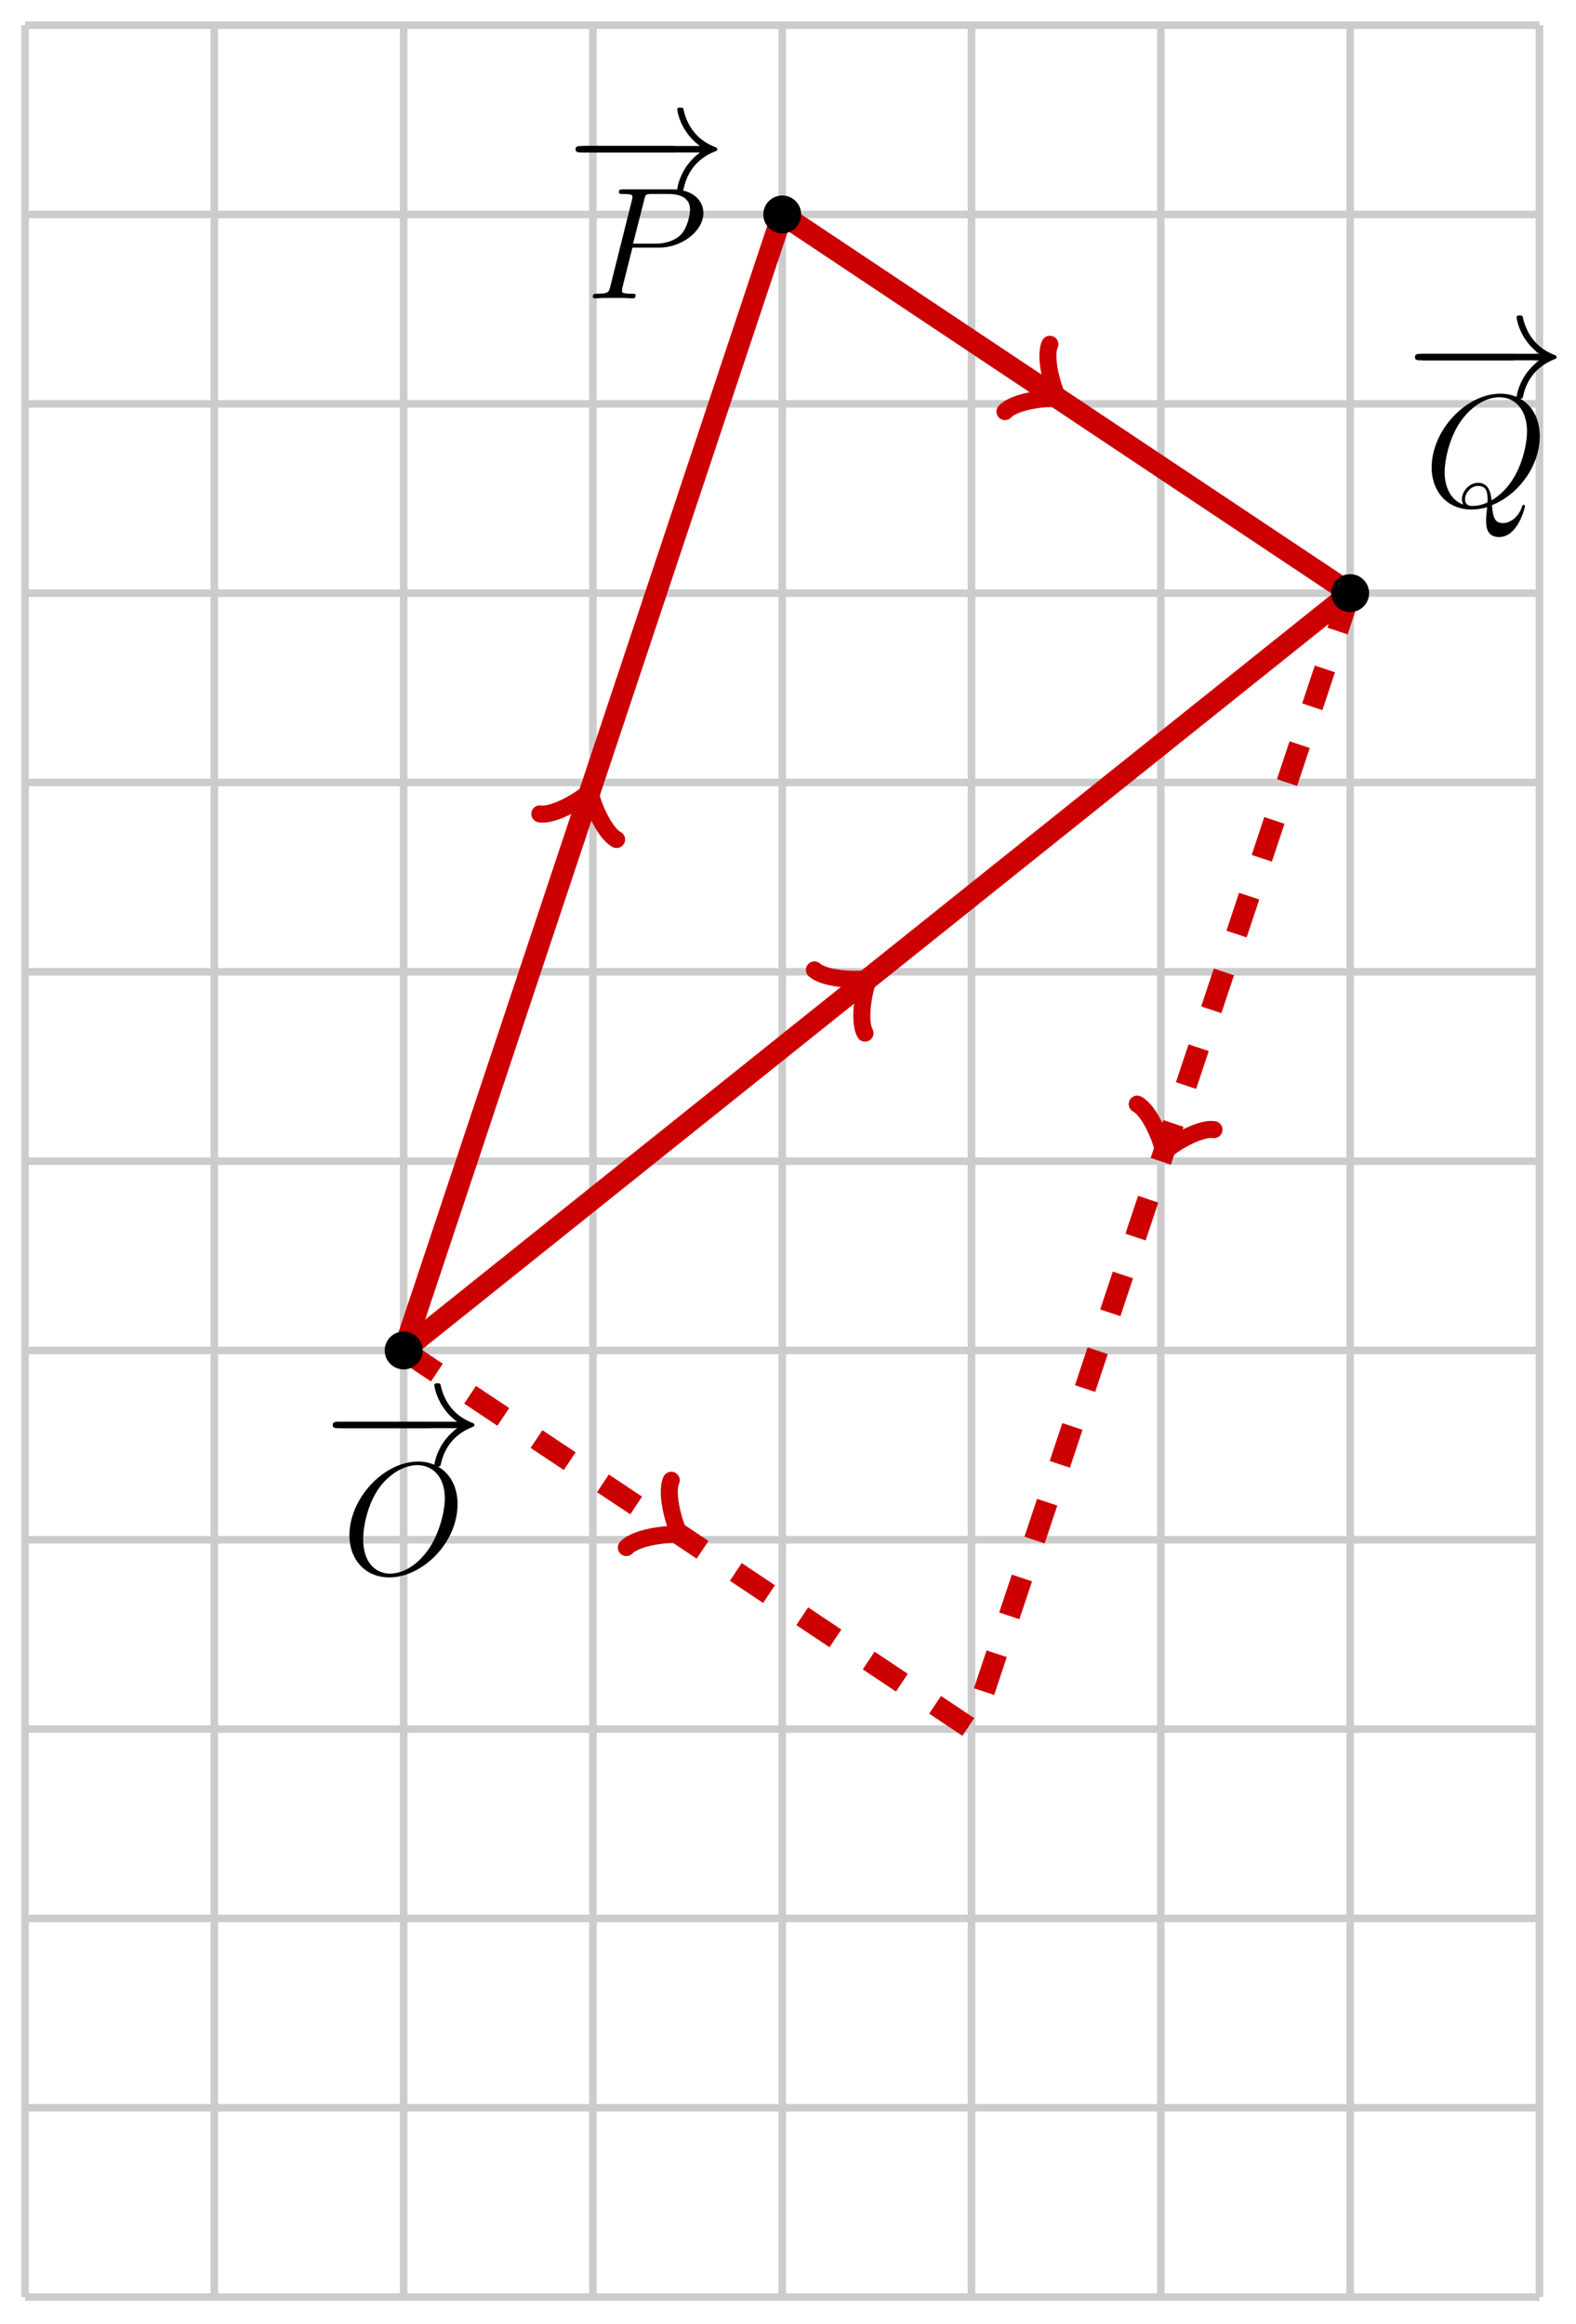
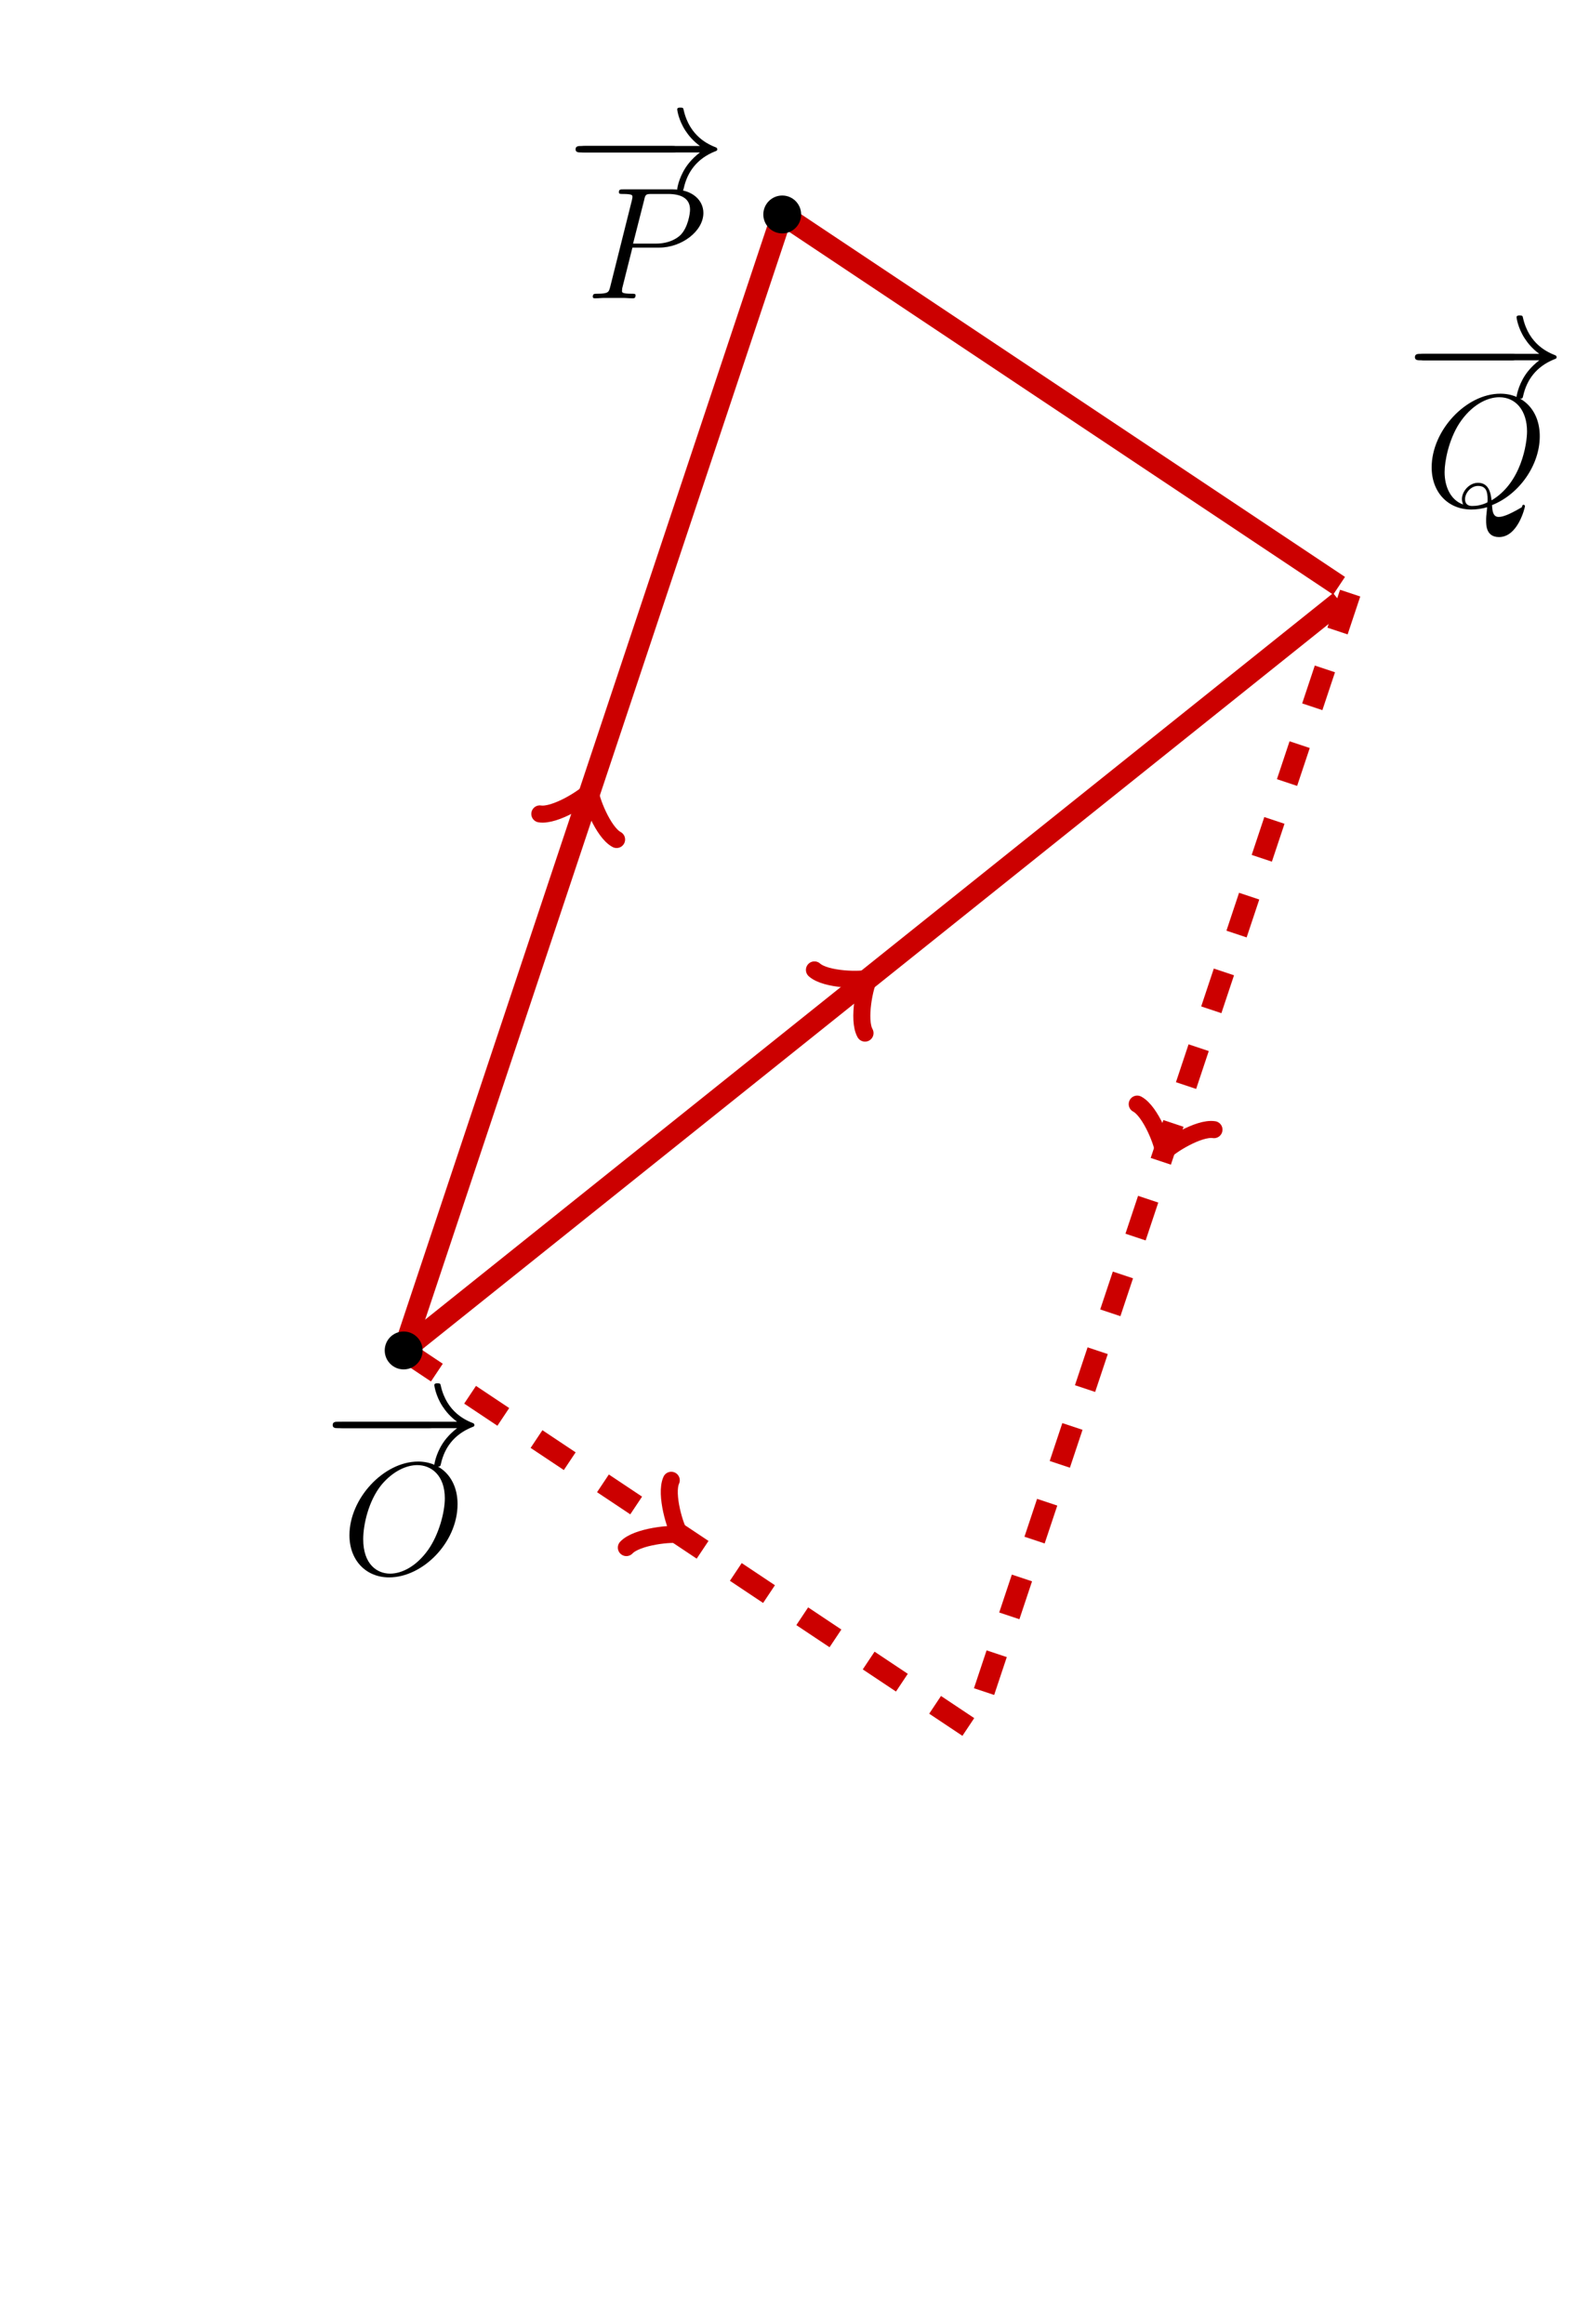
<svg xmlns="http://www.w3.org/2000/svg" xmlns:xlink="http://www.w3.org/1999/xlink" width="118pt" height="174pt" viewBox="0 0 118 174" version="1.1">
  <defs>
    <g>
      <symbol overflow="visible" id="glyph0-0">
-         <path style="stroke:none;" d="" />
-       </symbol>
+         </symbol>
      <symbol overflow="visible" id="glyph0-1">
        <path style="stroke:none;" d="M 7.875 -2.75 C 8.078 -2.75 8.297 -2.75 8.297 -2.984 C 8.297 -3.234 8.078 -3.234 7.875 -3.234 L 1.406 -3.234 C 1.203 -3.234 0.984 -3.234 0.984 -2.984 C 0.984 -2.75 1.203 -2.75 1.406 -2.75 Z M 7.875 -2.75 " />
      </symbol>
      <symbol overflow="visible" id="glyph0-2">
        <path style="stroke:none;" d="M 9.969 -2.75 C 9.312 -2.25 8.984 -1.75 8.891 -1.609 C 8.359 -0.781 8.266 -0.031 8.266 -0.016 C 8.266 0.125 8.406 0.125 8.5 0.125 C 8.703 0.125 8.719 0.109 8.766 -0.109 C 9.031 -1.281 9.734 -2.281 11.094 -2.828 C 11.234 -2.875 11.266 -2.906 11.266 -2.984 C 11.266 -3.078 11.203 -3.109 11.172 -3.125 C 10.656 -3.328 9.203 -3.922 8.75 -5.922 C 8.719 -6.078 8.703 -6.109 8.5 -6.109 C 8.406 -6.109 8.266 -6.109 8.266 -5.969 C 8.266 -5.938 8.359 -5.188 8.875 -4.391 C 9.109 -4.031 9.453 -3.609 9.969 -3.234 L 1.094 -3.234 C 0.875 -3.234 0.656 -3.234 0.656 -2.984 C 0.656 -2.75 0.875 -2.75 1.094 -2.75 Z M 9.969 -2.75 " />
      </symbol>
      <symbol overflow="visible" id="glyph1-0">
-         <path style="stroke:none;" d="" />
-       </symbol>
+         </symbol>
      <symbol overflow="visible" id="glyph1-1">
        <path style="stroke:none;" d="M 8.672 -5.234 C 8.672 -7.203 7.391 -8.422 5.719 -8.422 C 3.156 -8.422 0.578 -5.672 0.578 -2.906 C 0.578 -1.031 1.812 0.25 3.547 0.25 C 6.062 0.25 8.672 -2.359 8.672 -5.234 Z M 3.625 -0.031 C 2.641 -0.031 1.609 -0.734 1.609 -2.609 C 1.609 -3.688 2 -5.469 2.969 -6.672 C 3.844 -7.719 4.859 -8.156 5.656 -8.156 C 6.703 -8.156 7.719 -7.391 7.719 -5.672 C 7.719 -4.609 7.266 -2.938 6.469 -1.812 C 5.594 -0.578 4.5 -0.031 3.625 -0.031 Z M 3.625 -0.031 " />
      </symbol>
      <symbol overflow="visible" id="glyph1-2">
-         <path style="stroke:none;" d="M 5.094 -0.078 C 7.141 -0.891 8.672 -3.078 8.672 -5.234 C 8.672 -7.203 7.391 -8.422 5.719 -8.422 C 3.156 -8.422 0.578 -5.672 0.578 -2.906 C 0.578 -1.031 1.812 0.25 3.547 0.25 C 3.953 0.25 4.344 0.188 4.734 0.078 C 4.656 0.781 4.656 0.844 4.656 1.078 C 4.656 1.422 4.656 2.312 5.625 2.312 C 7.047 2.312 7.562 0.078 7.562 0.016 C 7.562 -0.062 7.516 -0.109 7.453 -0.109 C 7.391 -0.109 7.359 -0.047 7.328 0.078 C 7.062 0.844 6.438 1.266 5.922 1.266 C 5.312 1.266 5.156 0.844 5.094 -0.078 Z M 2.938 -0.125 C 2 -0.453 1.547 -1.453 1.547 -2.547 C 1.547 -3.375 1.859 -4.969 2.641 -6.188 C 3.531 -7.547 4.703 -8.156 5.641 -8.156 C 6.891 -8.156 7.719 -7.141 7.719 -5.594 C 7.719 -4.703 7.297 -1.75 5.062 -0.438 C 5 -1.047 4.828 -1.75 4.047 -1.75 C 3.391 -1.75 2.844 -1.109 2.844 -0.531 C 2.844 -0.391 2.891 -0.219 2.938 -0.125 Z M 4.75 -0.281 C 4.328 -0.078 3.953 -0.016 3.625 -0.016 C 3.5 -0.016 3.078 -0.016 3.078 -0.531 C 3.078 -0.969 3.5 -1.516 4.047 -1.516 C 4.641 -1.516 4.766 -1.109 4.766 -0.516 C 4.766 -0.438 4.766 -0.344 4.75 -0.281 Z M 4.75 -0.281 " />
+         <path style="stroke:none;" d="M 5.094 -0.078 C 7.141 -0.891 8.672 -3.078 8.672 -5.234 C 8.672 -7.203 7.391 -8.422 5.719 -8.422 C 3.156 -8.422 0.578 -5.672 0.578 -2.906 C 0.578 -1.031 1.812 0.25 3.547 0.25 C 3.953 0.25 4.344 0.188 4.734 0.078 C 4.656 0.781 4.656 0.844 4.656 1.078 C 4.656 1.422 4.656 2.312 5.625 2.312 C 7.047 2.312 7.562 0.078 7.562 0.016 C 7.562 -0.062 7.516 -0.109 7.453 -0.109 C 7.391 -0.109 7.359 -0.047 7.328 0.078 C 5.312 1.266 5.156 0.844 5.094 -0.078 Z M 2.938 -0.125 C 2 -0.453 1.547 -1.453 1.547 -2.547 C 1.547 -3.375 1.859 -4.969 2.641 -6.188 C 3.531 -7.547 4.703 -8.156 5.641 -8.156 C 6.891 -8.156 7.719 -7.141 7.719 -5.594 C 7.719 -4.703 7.297 -1.75 5.062 -0.438 C 5 -1.047 4.828 -1.75 4.047 -1.75 C 3.391 -1.75 2.844 -1.109 2.844 -0.531 C 2.844 -0.391 2.891 -0.219 2.938 -0.125 Z M 4.75 -0.281 C 4.328 -0.078 3.953 -0.016 3.625 -0.016 C 3.5 -0.016 3.078 -0.016 3.078 -0.531 C 3.078 -0.969 3.5 -1.516 4.047 -1.516 C 4.641 -1.516 4.766 -1.109 4.766 -0.516 C 4.766 -0.438 4.766 -0.344 4.75 -0.281 Z M 4.75 -0.281 " />
      </symbol>
      <symbol overflow="visible" id="glyph1-3">
        <path style="stroke:none;" d="M 3.531 -3.797 L 5.547 -3.797 C 7.203 -3.797 8.844 -5.016 8.844 -6.391 C 8.844 -7.312 8.062 -8.156 6.547 -8.156 L 2.859 -8.156 C 2.625 -8.156 2.516 -8.156 2.516 -7.938 C 2.516 -7.812 2.625 -7.812 2.812 -7.812 C 3.531 -7.812 3.531 -7.719 3.531 -7.594 C 3.531 -7.562 3.531 -7.5 3.484 -7.312 L 1.875 -0.891 C 1.766 -0.469 1.75 -0.344 0.906 -0.344 C 0.688 -0.344 0.562 -0.344 0.562 -0.125 C 0.562 0 0.672 0 0.734 0 C 0.969 0 1.203 -0.031 1.438 -0.031 L 2.828 -0.031 C 3.062 -0.031 3.312 0 3.531 0 C 3.641 0 3.766 0 3.766 -0.234 C 3.766 -0.344 3.656 -0.344 3.484 -0.344 C 2.766 -0.344 2.75 -0.438 2.75 -0.547 C 2.75 -0.609 2.766 -0.688 2.766 -0.75 Z M 4.406 -7.344 C 4.5 -7.797 4.547 -7.812 5.016 -7.812 L 6.203 -7.812 C 7.094 -7.812 7.844 -7.531 7.844 -6.641 C 7.844 -6.328 7.688 -5.312 7.141 -4.75 C 6.938 -4.547 6.359 -4.094 5.266 -4.094 L 3.578 -4.094 Z M 4.406 -7.344 " />
      </symbol>
    </g>
  </defs>
  <g id="surface1">
-     <path style="fill:none;stroke-width:0.567;stroke-linecap:butt;stroke-linejoin:miter;stroke:rgb(79.999%,79.999%,79.999%);stroke-opacity:1;stroke-miterlimit:10;" d="M -28.347 -70.866 L 85.04 -70.866 M -28.347 -56.694 L 85.04 -56.694 M -28.347 -42.519 L 85.04 -42.519 M -28.347 -28.347 L 85.04 -28.347 M -28.347 -14.172 L 85.04 -14.172 M -28.347 0 L 85.04 0 M -28.347 14.172 L 85.04 14.172 M -28.347 28.347 L 85.04 28.347 M -28.347 42.519 L 85.04 42.519 M -28.347 56.694 L 85.04 56.694 M -28.347 70.866 L 85.04 70.866 M -28.347 85.041 L 85.04 85.041 M -28.347 99.213 L 85.04 99.213 M -28.347 -70.866 L -28.347 99.213 M -14.175 -70.866 L -14.175 99.213 M 0.001 -70.866 L 0.001 99.213 M 14.173 -70.866 L 14.173 99.213 M 28.348 -70.866 L 28.348 99.213 M 42.52 -70.866 L 42.52 99.213 M 56.692 -70.866 L 56.692 99.213 M 70.868 -70.866 L 70.868 99.213 M 85.04 -70.866 L 85.04 99.213 " transform="matrix(1,0,0,-1,30.222,101.098)" />
    <path style="fill:none;stroke-width:1.594;stroke-linecap:butt;stroke-linejoin:miter;stroke:rgb(79.999%,0%,0%);stroke-opacity:1;stroke-miterlimit:10;" d="M 0.001 0 L 70.091 56.073 " transform="matrix(1,0,0,-1,30.222,101.098)" />
    <path style="fill:none;stroke-width:1.275;stroke-linecap:round;stroke-linejoin:round;stroke:rgb(79.999%,0%,0%);stroke-opacity:1;stroke-miterlimit:10;" d="M -2.271 3.031 C -2.081 1.893 -0.001 0.189 0.567 -0 C 0.002 -0.188 -2.082 -1.893 -2.27 -3.028 " transform="matrix(0.781,-0.625,-0.625,-0.781,64.647,73.557)" />
    <path style="fill:none;stroke-width:1.594;stroke-linecap:butt;stroke-linejoin:miter;stroke:rgb(79.999%,0%,0%);stroke-opacity:1;stroke-dasharray:2.989,2.989;stroke-miterlimit:10;" d="M 70.868 56.694 L 42.837 -27.402 " transform="matrix(1,0,0,-1,30.222,101.098)" />
    <path style="fill:none;stroke-width:1.275;stroke-linecap:round;stroke-linejoin:round;stroke:rgb(79.999%,0%,0%);stroke-opacity:1;stroke-miterlimit:10;" d="M -2.272 3.03 C -2.082 1.891 0.001 0.189 0.567 -0.001 C -0 -0.19 -2.08 -1.892 -2.271 -3.026 " transform="matrix(-0.316,0.949,0.949,0.316,87.301,85.767)" />
    <path style="fill:none;stroke-width:1.594;stroke-linecap:butt;stroke-linejoin:miter;stroke:rgb(79.999%,0%,0%);stroke-opacity:1;stroke-dasharray:2.989,2.989;stroke-miterlimit:10;" d="M 0.001 0 L 42.52 -28.347 " transform="matrix(1,0,0,-1,30.222,101.098)" />
    <path style="fill:none;stroke-width:1.275;stroke-linecap:round;stroke-linejoin:round;stroke:rgb(79.999%,0%,0%);stroke-opacity:1;stroke-miterlimit:10;" d="M -2.27 3.028 C -2.083 1.894 -0.001 0.188 0.57 0.001 C 0.002 -0.19 -2.083 -1.894 -2.27 -3.029 " transform="matrix(0.832,0.555,0.555,-0.832,50.467,114.595)" />
    <path style="fill:none;stroke-width:1.594;stroke-linecap:butt;stroke-linejoin:miter;stroke:rgb(79.999%,0%,0%);stroke-opacity:1;stroke-miterlimit:10;" d="M 0.001 0 L 28.032 84.096 " transform="matrix(1,0,0,-1,30.222,101.098)" />
    <path style="fill:none;stroke-width:1.275;stroke-linecap:round;stroke-linejoin:round;stroke:rgb(79.999%,0%,0%);stroke-opacity:1;stroke-miterlimit:10;" d="M -2.271 3.029 C -2.082 1.894 0.001 0.192 0.567 0.001 C -0 -0.188 -2.083 -1.895 -2.273 -3.029 " transform="matrix(0.316,-0.949,-0.949,-0.316,44.01,59.733)" />
    <path style="fill:none;stroke-width:1.594;stroke-linecap:butt;stroke-linejoin:miter;stroke:rgb(79.999%,0%,0%);stroke-opacity:1;stroke-miterlimit:10;" d="M 28.348 85.041 L 70.04 57.245 " transform="matrix(1,0,0,-1,30.222,101.098)" />
-     <path style="fill:none;stroke-width:1.275;stroke-linecap:round;stroke-linejoin:round;stroke:rgb(79.999%,0%,0%);stroke-opacity:1;stroke-miterlimit:10;" d="M -2.27 3.029 C -2.08 1.892 -0.001 0.189 0.566 -0 C 0.002 -0.189 -2.083 -1.893 -2.27 -3.028 " transform="matrix(0.832,0.555,0.555,-0.832,78.814,29.553)" />
    <path style=" stroke:none;fill-rule:nonzero;fill:rgb(0%,0%,0%);fill-opacity:1;" d="M 31.641 101.098 C 31.641 100.316 31.004 99.68 30.223 99.68 C 29.438 99.68 28.805 100.316 28.805 101.098 C 28.805 101.879 29.438 102.516 30.223 102.516 C 31.004 102.516 31.641 101.879 31.641 101.098 Z M 31.641 101.098 " />
-     <path style=" stroke:none;fill-rule:nonzero;fill:rgb(0%,0%,0%);fill-opacity:1;" d="M 102.508 44.402 C 102.508 43.621 101.871 42.984 101.09 42.984 C 100.305 42.984 99.672 43.621 99.672 44.402 C 99.672 45.188 100.305 45.82 101.09 45.82 C 101.871 45.82 102.508 45.188 102.508 44.402 Z M 102.508 44.402 " />
    <path style=" stroke:none;fill-rule:nonzero;fill:rgb(0%,0%,0%);fill-opacity:1;" d="M 59.984 16.055 C 59.984 15.273 59.352 14.637 58.57 14.637 C 57.785 14.637 57.152 15.273 57.152 16.055 C 57.152 16.84 57.785 17.473 58.57 17.473 C 59.352 17.473 59.984 16.84 59.984 16.055 Z M 59.984 16.055 " />
    <g style="fill:rgb(0%,0%,0%);fill-opacity:1;">
      <use xlink:href="#glyph0-1" x="24.244" y="109.667" />
    </g>
    <g style="fill:rgb(0%,0%,0%);fill-opacity:1;">
      <use xlink:href="#glyph0-2" x="24.254" y="109.667" />
    </g>
    <g style="fill:rgb(0%,0%,0%);fill-opacity:1;">
      <use xlink:href="#glyph1-1" x="25.586" y="117.837" />
    </g>
    <g style="fill:rgb(0%,0%,0%);fill-opacity:1;">
      <use xlink:href="#glyph0-1" x="105.273" y="29.724" />
    </g>
    <g style="fill:rgb(0%,0%,0%);fill-opacity:1;">
      <use xlink:href="#glyph0-2" x="105.283" y="29.724" />
    </g>
    <g style="fill:rgb(0%,0%,0%);fill-opacity:1;">
      <use xlink:href="#glyph1-2" x="106.615" y="37.894" />
    </g>
    <g style="fill:rgb(0%,0%,0%);fill-opacity:1;">
      <use xlink:href="#glyph0-1" x="42.429" y="14.163" />
    </g>
    <g style="fill:rgb(0%,0%,0%);fill-opacity:1;">
      <use xlink:href="#glyph0-2" x="42.439" y="14.163" />
    </g>
    <g style="fill:rgb(0%,0%,0%);fill-opacity:1;">
      <use xlink:href="#glyph1-3" x="43.821" y="22.333" />
    </g>
  </g>
</svg>